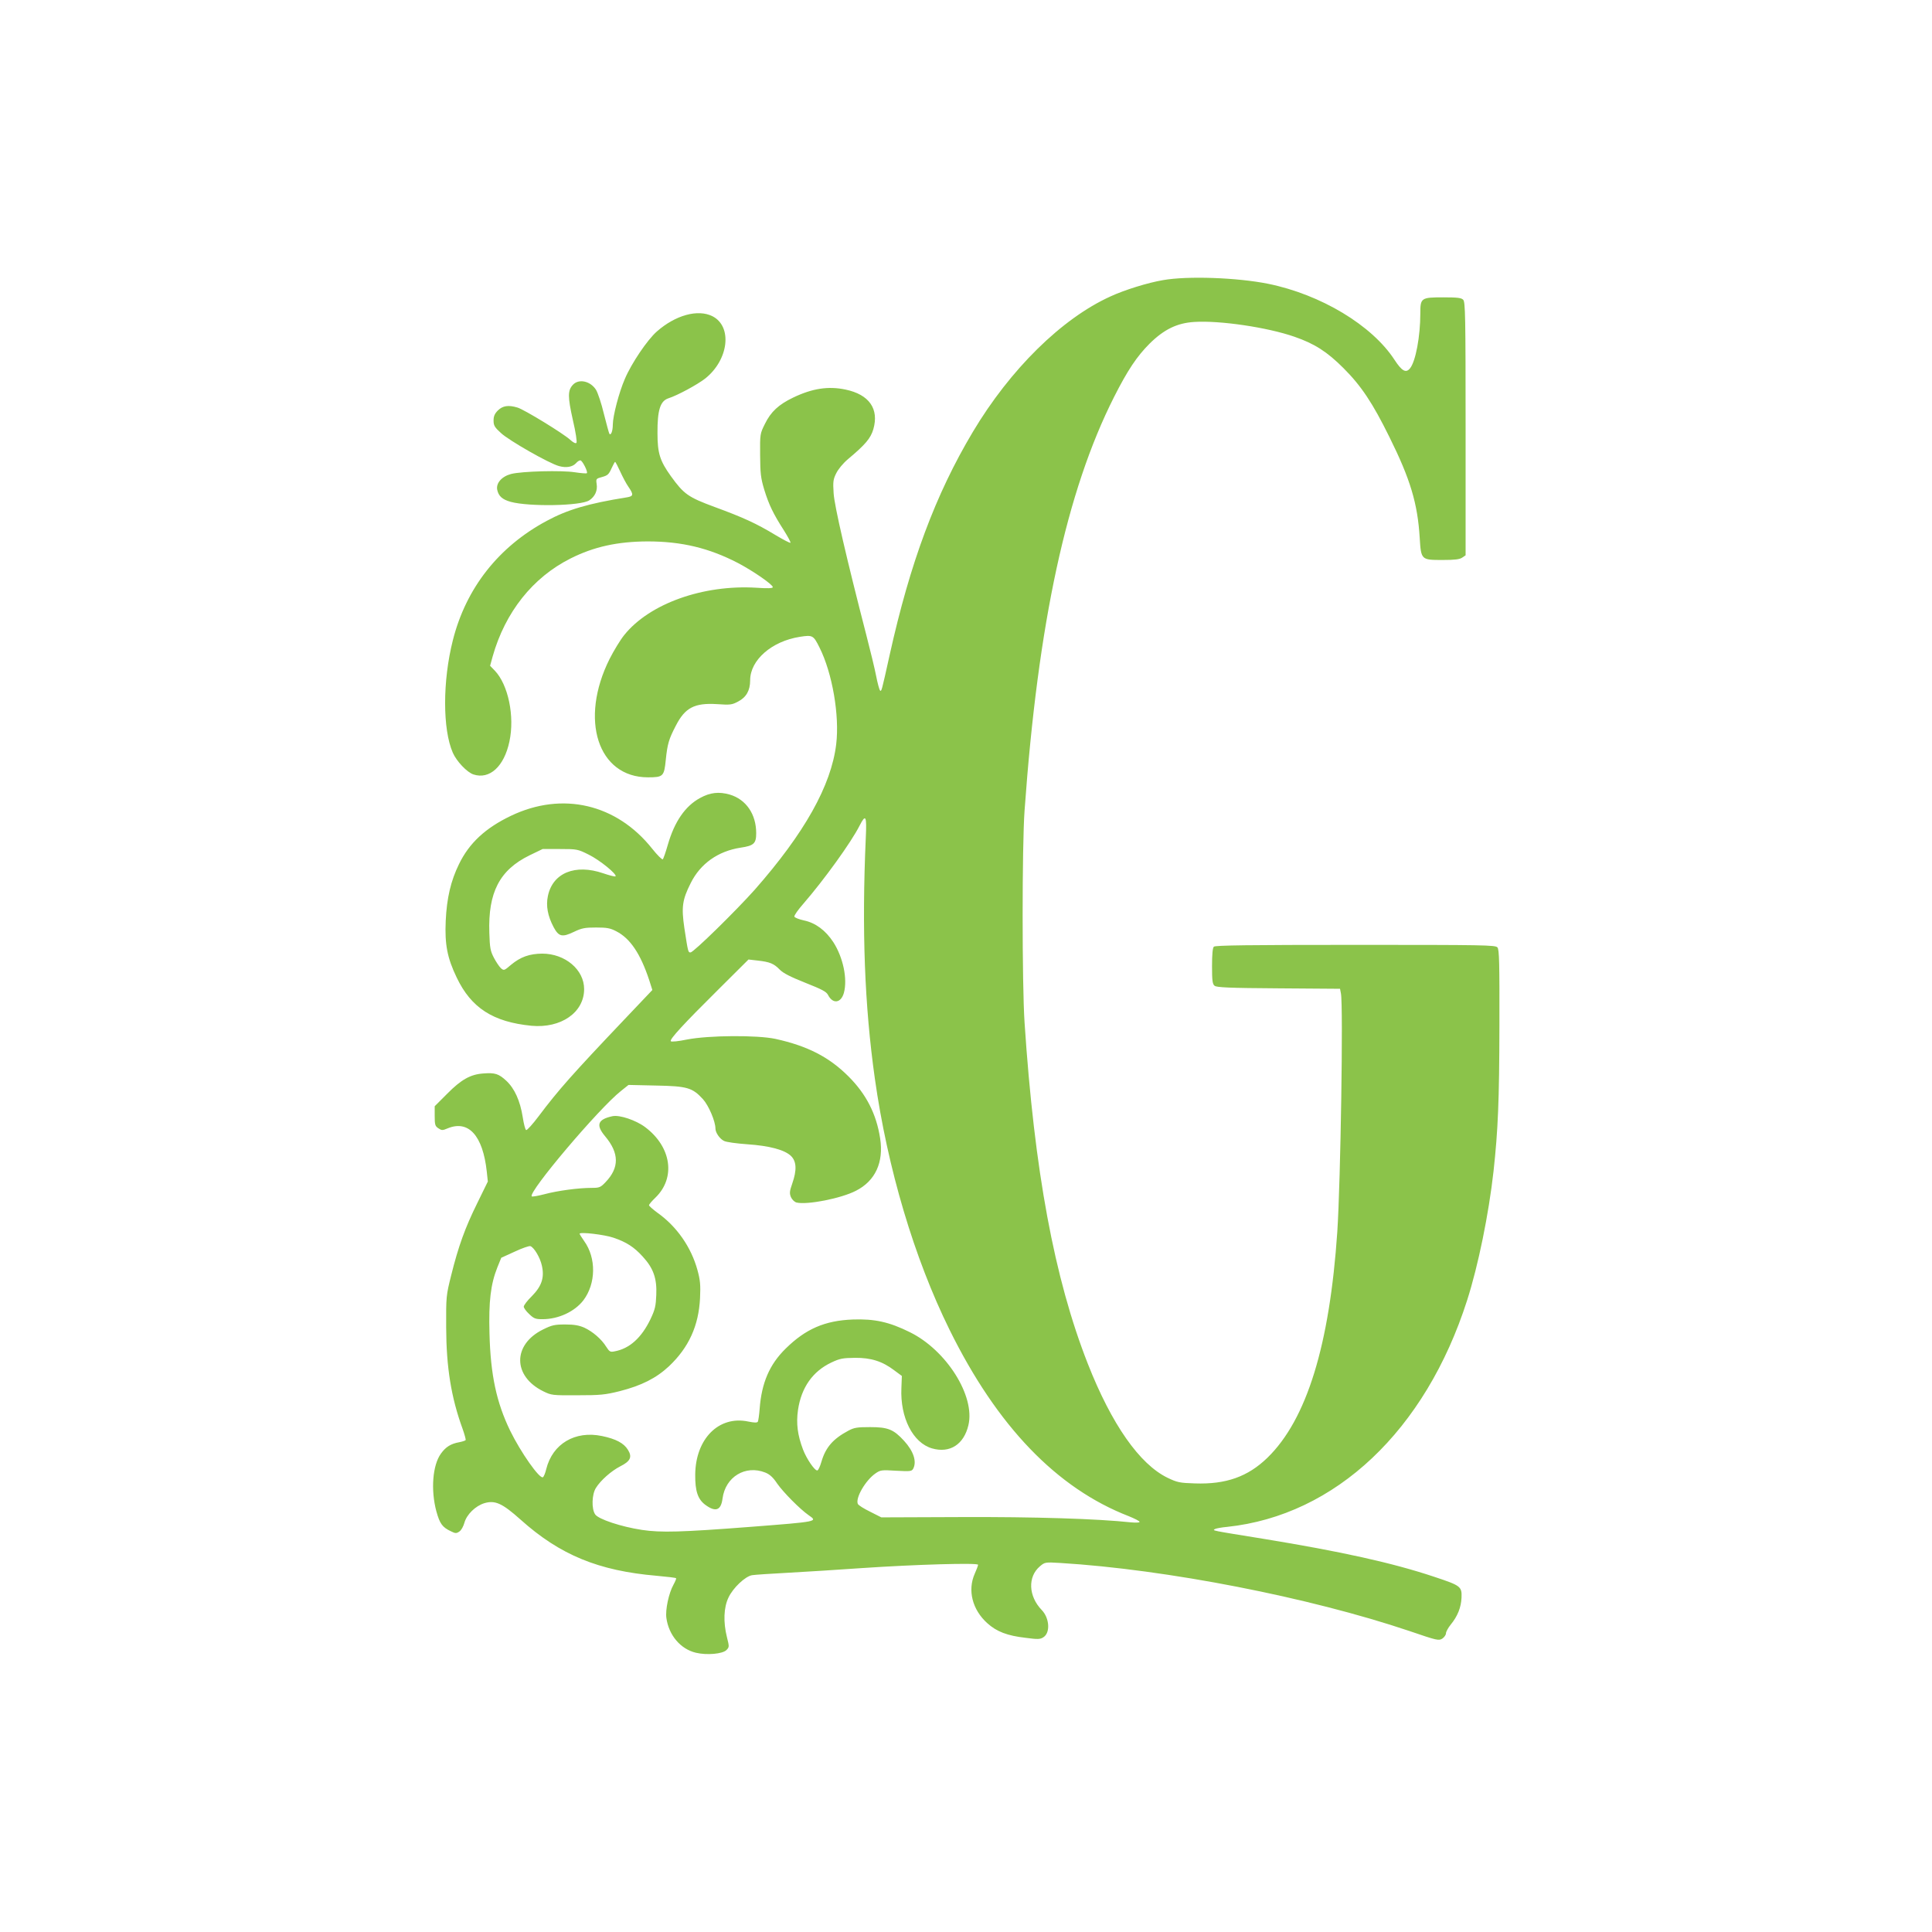
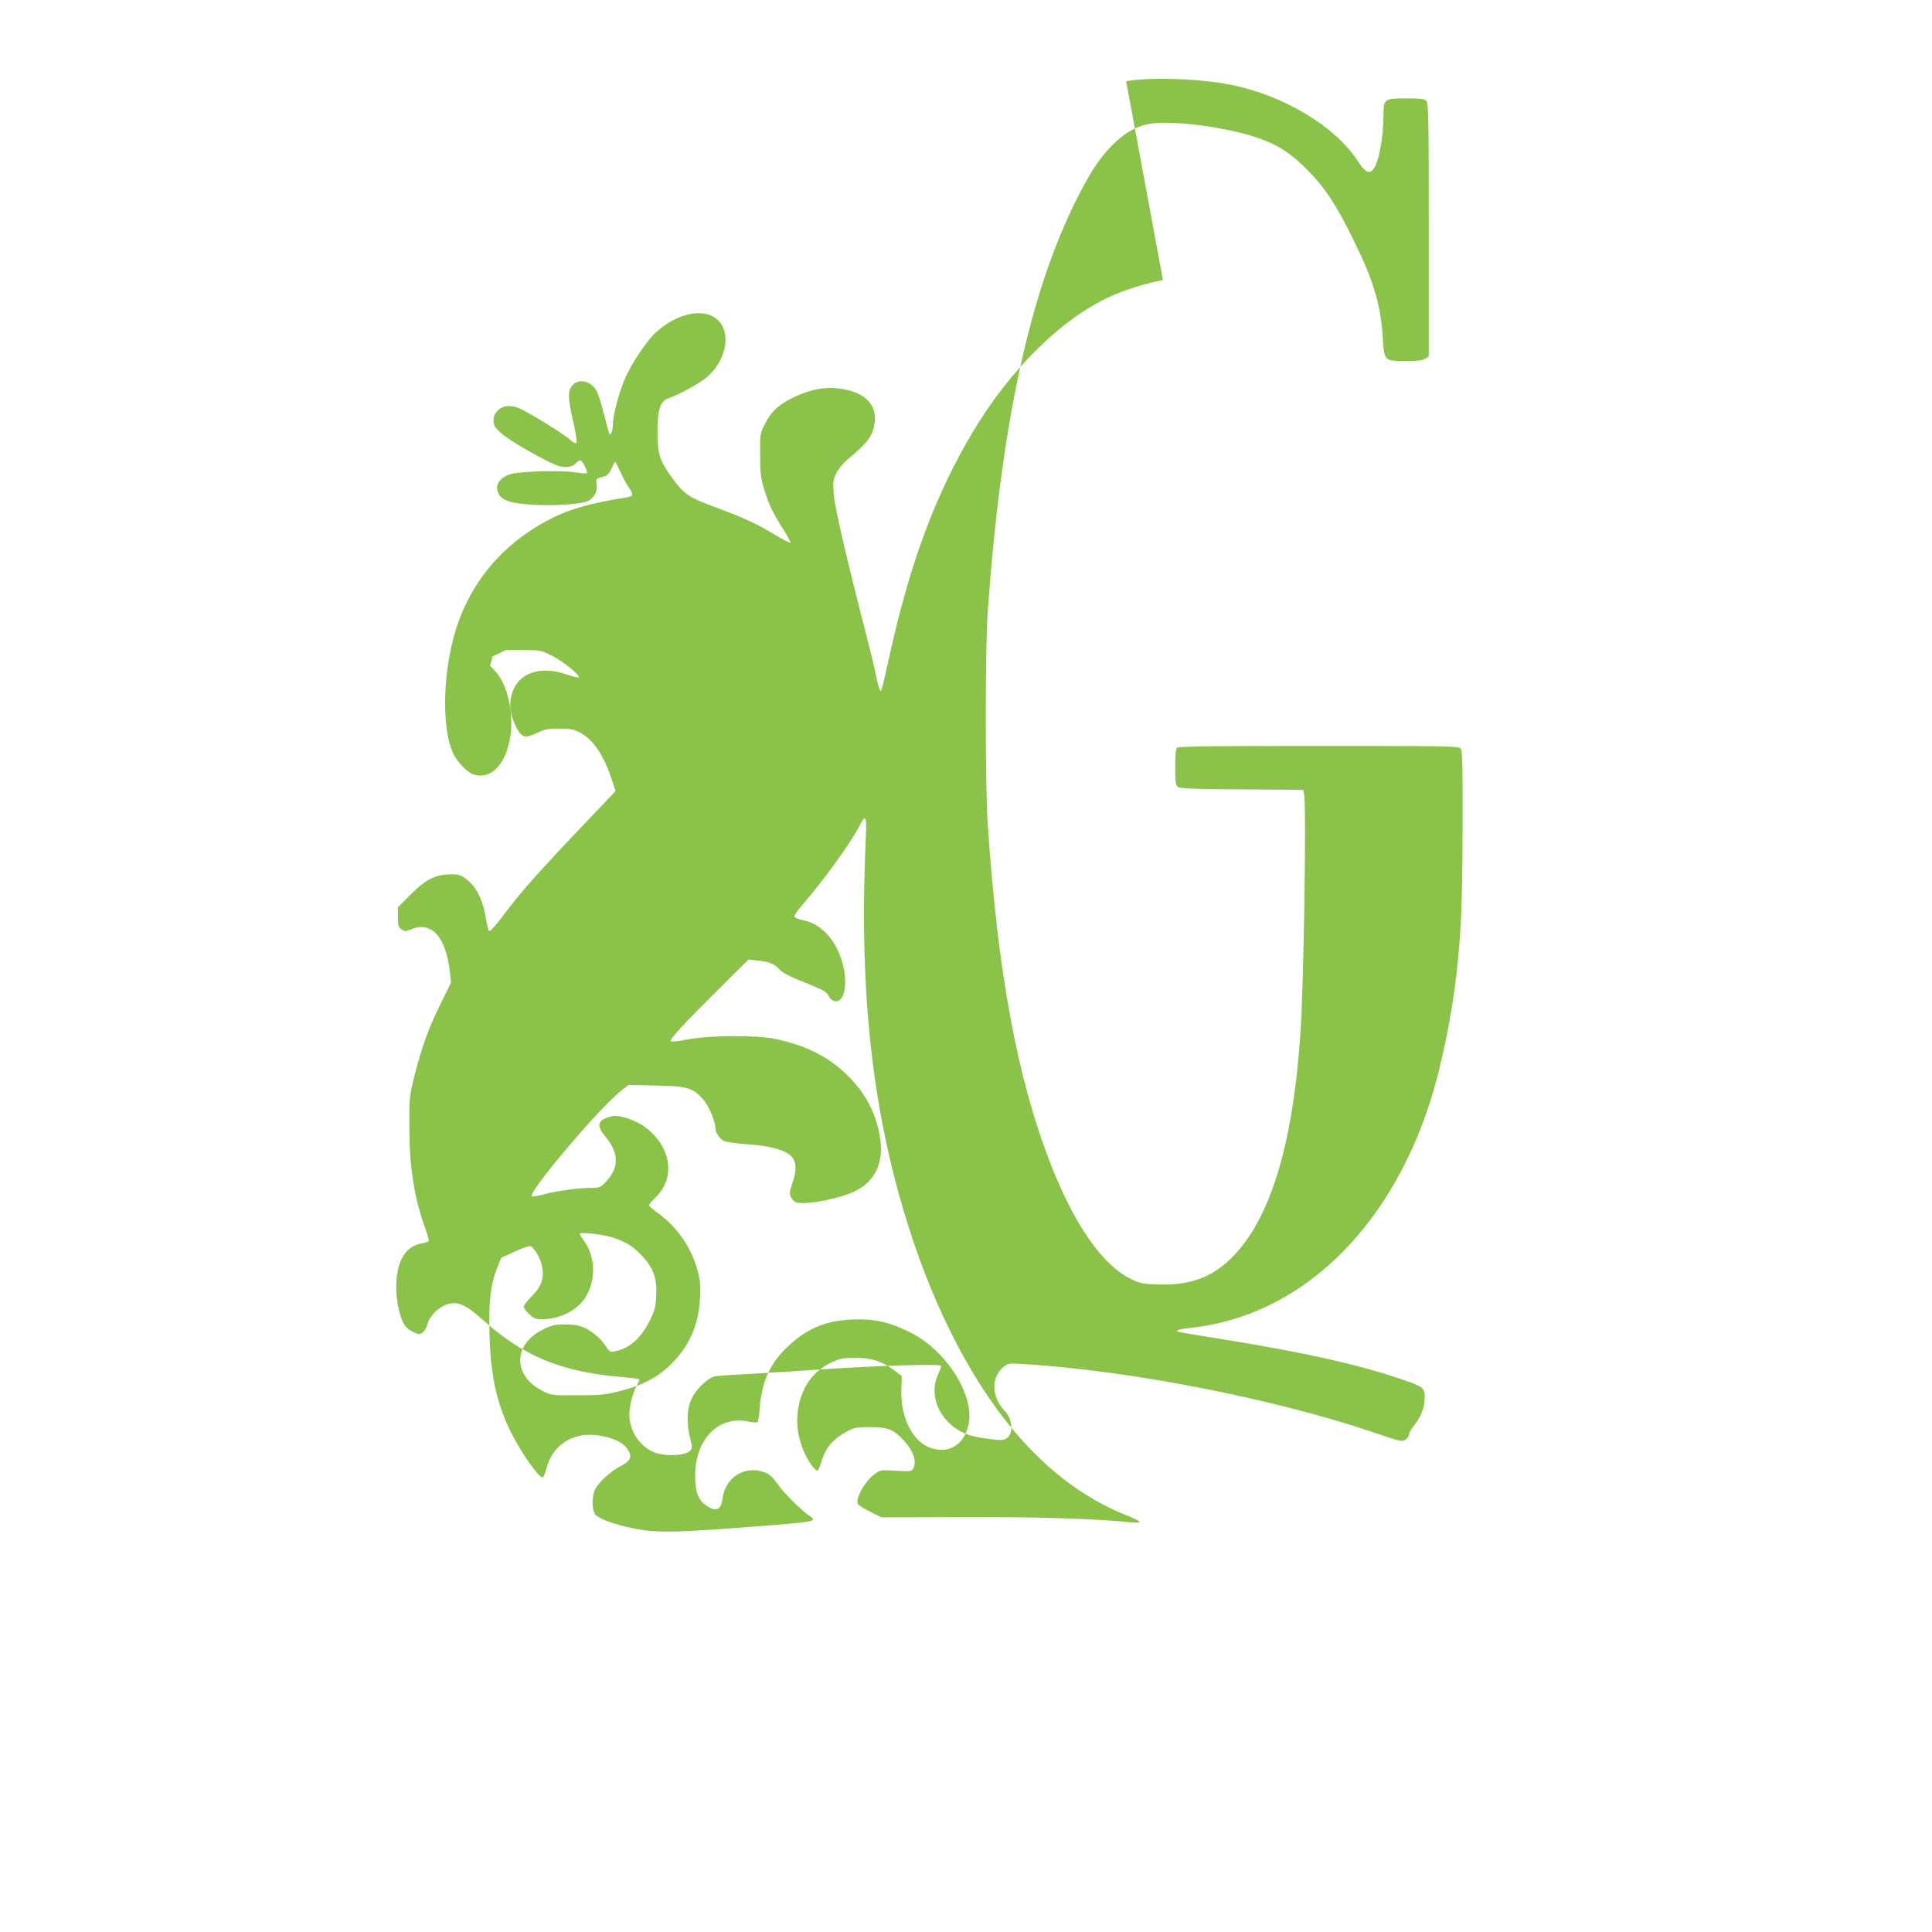
<svg xmlns="http://www.w3.org/2000/svg" version="1.0" width="1280pt" height="1280pt" viewBox="0 0 1280 1280" preserveAspectRatio="xMidYMid meet">
  <g transform="translate(0,1280) scale(0.1,-0.1)" fill="#8bc34a" stroke="none">
-     <path d="M7705 10944 c-101 -17 -255 -65 -348 -108 -324 -147 -665 -484 -912 -898 -247 -414 -415 -865 -551 -1478 -54 -244 -54 -244 -64 -234 -4 5 -16 47 -25 94 -9 47 -39 171 -66 275 -129 500 -211 853 -216 937 -5 76 -3 92 17 132 13 27 45 66 78 94 116 97 150 138 168 198 39 135 -27 230 -184 263 -114 24 -220 8 -347 -53 -96 -46 -148 -94 -187 -174 -33 -66 -33 -68 -32 -207 1 -122 4 -151 27 -228 31 -101 60 -161 130 -270 27 -43 47 -80 44 -83 -3 -3 -47 20 -99 51 -127 77 -215 117 -403 186 -176 65 -204 85 -290 204 -73 102 -89 152 -89 285 -1 152 18 213 72 231 60 19 191 90 244 131 156 124 182 345 48 413 -96 48 -244 8 -368 -101 -63 -55 -169 -212 -212 -314 -39 -89 -80 -247 -80 -304 0 -42 -13 -75 -23 -59 -3 5 -19 64 -36 131 -16 68 -40 139 -52 159 -37 59 -115 76 -154 33 -34 -37 -34 -79 0 -231 20 -85 29 -148 24 -153 -6 -6 -21 2 -41 20 -44 41 -307 202 -350 214 -60 18 -97 12 -129 -19 -22 -22 -29 -39 -29 -67 0 -33 7 -45 49 -83 52 -49 320 -202 385 -219 47 -13 89 -6 112 19 9 11 22 19 29 19 13 0 52 -77 43 -85 -3 -3 -39 0 -79 6 -87 14 -351 7 -422 -11 -62 -16 -101 -60 -93 -104 9 -43 33 -65 90 -81 122 -33 463 -27 520 10 38 25 56 65 49 108 -5 35 -4 36 37 47 36 10 44 18 61 56 11 24 22 44 24 44 3 0 18 -29 34 -64 16 -35 40 -81 55 -102 35 -51 33 -62 -11 -69 -257 -41 -394 -82 -531 -156 -319 -171 -535 -446 -622 -792 -68 -269 -68 -589 0 -744 25 -57 94 -130 137 -144 107 -35 203 53 238 218 36 168 -8 377 -97 470 l-31 32 17 62 c83 293 265 523 516 649 155 78 311 112 510 113 225 0 406 -43 599 -143 101 -53 231 -143 231 -160 0 -8 -34 -9 -107 -4 -354 22 -710 -105 -877 -313 -26 -32 -69 -103 -97 -158 -202 -403 -78 -785 254 -785 101 0 107 6 118 116 11 106 20 137 67 227 61 119 124 151 272 142 87 -6 99 -5 140 17 54 28 80 73 80 141 0 134 143 259 330 288 84 13 89 10 129 -70 86 -171 134 -453 111 -642 -33 -274 -211 -590 -540 -964 -125 -140 -405 -415 -425 -415 -16 0 -16 -1 -41 162 -20 138 -14 186 42 297 64 129 181 212 331 235 88 13 103 28 103 96 0 126 -67 224 -176 256 -71 20 -129 14 -196 -23 -98 -53 -169 -156 -213 -308 -14 -49 -29 -93 -34 -98 -4 -4 -36 27 -70 70 -236 297 -595 381 -936 218 -169 -81 -276 -180 -344 -320 -54 -110 -81 -224 -88 -376 -7 -156 10 -245 73 -376 96 -201 241 -294 495 -319 196 -18 349 88 349 243 0 129 -126 235 -278 235 -85 -1 -143 -22 -205 -73 -47 -40 -48 -41 -69 -23 -11 11 -32 42 -46 69 -23 44 -27 65 -30 165 -9 268 68 416 266 513 l87 42 115 0 c113 0 118 -1 190 -37 72 -35 190 -131 178 -144 -4 -3 -40 6 -81 20 -186 64 -335 3 -367 -150 -14 -66 -1 -133 38 -207 34 -63 57 -68 134 -31 52 25 73 29 147 29 72 0 94 -4 134 -25 92 -47 160 -148 218 -323 l21 -66 -188 -198 c-341 -359 -436 -466 -565 -638 -39 -52 -77 -94 -83 -92 -6 2 -16 41 -23 87 -17 107 -54 189 -109 240 -50 46 -74 54 -152 48 -85 -6 -146 -40 -239 -134 l-83 -83 0 -65 c0 -58 3 -67 24 -81 22 -15 28 -15 61 -1 139 58 234 -47 260 -286 l7 -66 -70 -143 c-81 -164 -125 -286 -173 -479 -33 -133 -34 -138 -33 -345 1 -264 33 -464 109 -672 13 -37 22 -70 20 -74 -3 -4 -22 -10 -42 -14 -56 -10 -90 -31 -122 -76 -55 -76 -68 -240 -30 -382 23 -82 39 -105 96 -132 30 -15 37 -15 56 -2 13 8 27 34 34 59 15 54 73 111 132 129 71 21 118 0 240 -109 261 -234 516 -339 902 -372 68 -6 126 -13 128 -16 3 -2 -5 -21 -17 -43 -31 -55 -55 -167 -47 -221 16 -114 94 -206 196 -230 72 -17 176 -8 202 18 19 20 19 22 3 86 -25 100 -21 196 10 261 30 65 112 142 157 149 18 3 124 10 237 16 113 6 333 20 490 31 353 24 770 36 770 22 0 -6 -10 -32 -22 -59 -49 -110 -16 -239 83 -328 62 -56 132 -83 254 -97 82 -11 97 -10 118 4 47 30 40 127 -11 180 -89 92 -94 221 -12 290 32 27 34 28 134 22 706 -43 1652 -228 2314 -451 184 -63 194 -65 218 -50 13 9 24 25 24 35 0 10 14 36 31 57 46 56 69 114 72 179 3 74 -5 80 -180 138 -278 93 -619 168 -1133 252 -352 57 -339 54 -320 65 8 4 44 11 80 14 718 76 1314 639 1590 1501 74 231 143 570 175 855 30 275 38 467 39 961 1 415 -1 509 -13 522 -12 16 -90 17 -940 17 -708 0 -930 -3 -939 -12 -8 -8 -12 -51 -12 -129 0 -96 3 -119 17 -130 13 -11 96 -15 423 -17 l408 -3 6 -31 c16 -81 -2 -1242 -24 -1578 -51 -754 -203 -1245 -463 -1498 -130 -126 -275 -177 -480 -170 -102 3 -118 7 -181 37 -186 90 -371 354 -529 756 -222 565 -354 1278 -419 2260 -17 252 -17 1173 0 1405 89 1244 278 2117 593 2740 89 176 151 269 235 353 96 95 183 137 296 144 170 11 486 -36 664 -98 133 -46 216 -99 325 -208 118 -118 193 -231 304 -456 139 -280 187 -440 201 -669 9 -146 10 -146 152 -146 81 0 113 4 130 16 l22 15 0 839 c0 749 -2 840 -16 854 -12 13 -39 16 -133 16 -146 0 -151 -4 -151 -106 0 -153 -31 -318 -68 -364 -27 -34 -54 -19 -103 56 -149 229 -488 433 -838 504 -205 41 -533 53 -696 24z m-1969 -3696 c-27 -609 -8 -1111 60 -1593 84 -596 261 -1191 495 -1665 315 -639 710 -1050 1187 -1235 39 -16 72 -32 72 -38 0 -5 -24 -6 -57 -3 -224 24 -640 37 -1126 35 l-528 -2 -75 38 c-41 20 -78 43 -81 52 -16 40 52 156 117 201 33 23 41 24 137 18 94 -5 103 -4 113 13 25 48 3 116 -61 186 -69 75 -106 90 -224 90 -86 0 -106 -3 -145 -24 -101 -54 -150 -110 -178 -206 -9 -31 -21 -57 -27 -57 -17 -3 -72 78 -95 139 -36 95 -46 172 -33 262 22 149 98 256 221 314 57 27 76 30 156 31 107 1 182 -23 261 -83 l50 -37 -3 -80 c-9 -196 76 -363 203 -400 118 -34 211 26 241 154 46 193 -146 497 -388 616 -137 68 -234 89 -377 84 -187 -7 -314 -63 -446 -193 -107 -105 -159 -227 -172 -397 -3 -42 -9 -81 -12 -87 -5 -8 -24 -7 -64 1 -194 41 -349 -114 -351 -352 -1 -108 17 -163 67 -200 68 -50 104 -37 114 42 19 144 152 224 283 172 30 -12 52 -32 79 -73 40 -57 150 -169 209 -210 61 -42 64 -42 -388 -77 -455 -35 -592 -39 -717 -20 -138 21 -289 71 -310 103 -25 37 -22 132 5 175 31 50 101 112 161 143 68 34 81 62 51 110 -27 44 -80 72 -172 91 -178 37 -327 -51 -369 -219 -6 -26 -16 -50 -22 -54 -22 -13 -147 165 -217 308 -91 188 -130 370 -137 644 -6 214 8 327 52 438 l26 64 90 41 c49 23 96 39 103 36 25 -9 65 -77 76 -129 18 -79 -1 -136 -66 -202 -30 -29 -54 -61 -54 -70 0 -8 16 -31 36 -49 31 -30 42 -34 88 -34 106 0 213 50 271 125 84 111 86 281 5 393 -16 23 -30 45 -30 48 0 14 167 -6 224 -26 86 -29 137 -62 194 -125 71 -77 95 -145 90 -255 -3 -73 -8 -96 -39 -161 -59 -122 -138 -194 -237 -212 -29 -6 -34 -3 -56 31 -31 50 -89 100 -145 126 -35 15 -66 21 -126 21 -71 0 -88 -4 -147 -33 -203 -100 -202 -310 2 -410 53 -26 60 -27 225 -26 151 0 183 3 280 27 145 37 242 86 327 165 132 125 197 269 206 452 4 88 1 119 -17 185 -42 153 -137 289 -265 380 -30 22 -56 45 -56 50 0 6 19 28 42 50 136 131 107 336 -67 467 -61 46 -170 83 -217 73 -98 -21 -112 -58 -49 -133 94 -112 95 -208 3 -304 -33 -35 -41 -38 -92 -38 -88 0 -228 -19 -313 -42 -43 -11 -81 -18 -84 -14 -26 26 444 582 591 698 l50 40 181 -4 c209 -4 242 -14 312 -90 38 -42 83 -147 83 -195 0 -27 29 -69 57 -82 15 -8 84 -17 153 -22 148 -10 250 -37 292 -79 35 -36 38 -92 7 -181 -18 -51 -19 -65 -9 -90 8 -17 23 -32 37 -36 70 -17 296 27 394 78 128 65 185 188 160 348 -25 161 -92 292 -209 409 -129 129 -271 202 -484 249 -121 26 -442 24 -586 -4 -58 -12 -105 -17 -108 -11 -8 13 86 115 315 342 l200 199 61 -7 c81 -9 107 -20 146 -60 22 -23 71 -48 169 -87 111 -44 140 -59 151 -81 32 -62 86 -54 105 14 25 92 -5 235 -70 336 -51 78 -118 128 -195 144 -32 7 -60 18 -63 25 -3 7 24 45 59 85 137 158 317 407 373 518 41 80 48 66 41 -82z" />
+     <path d="M7705 10944 c-101 -17 -255 -65 -348 -108 -324 -147 -665 -484 -912 -898 -247 -414 -415 -865 -551 -1478 -54 -244 -54 -244 -64 -234 -4 5 -16 47 -25 94 -9 47 -39 171 -66 275 -129 500 -211 853 -216 937 -5 76 -3 92 17 132 13 27 45 66 78 94 116 97 150 138 168 198 39 135 -27 230 -184 263 -114 24 -220 8 -347 -53 -96 -46 -148 -94 -187 -174 -33 -66 -33 -68 -32 -207 1 -122 4 -151 27 -228 31 -101 60 -161 130 -270 27 -43 47 -80 44 -83 -3 -3 -47 20 -99 51 -127 77 -215 117 -403 186 -176 65 -204 85 -290 204 -73 102 -89 152 -89 285 -1 152 18 213 72 231 60 19 191 90 244 131 156 124 182 345 48 413 -96 48 -244 8 -368 -101 -63 -55 -169 -212 -212 -314 -39 -89 -80 -247 -80 -304 0 -42 -13 -75 -23 -59 -3 5 -19 64 -36 131 -16 68 -40 139 -52 159 -37 59 -115 76 -154 33 -34 -37 -34 -79 0 -231 20 -85 29 -148 24 -153 -6 -6 -21 2 -41 20 -44 41 -307 202 -350 214 -60 18 -97 12 -129 -19 -22 -22 -29 -39 -29 -67 0 -33 7 -45 49 -83 52 -49 320 -202 385 -219 47 -13 89 -6 112 19 9 11 22 19 29 19 13 0 52 -77 43 -85 -3 -3 -39 0 -79 6 -87 14 -351 7 -422 -11 -62 -16 -101 -60 -93 -104 9 -43 33 -65 90 -81 122 -33 463 -27 520 10 38 25 56 65 49 108 -5 35 -4 36 37 47 36 10 44 18 61 56 11 24 22 44 24 44 3 0 18 -29 34 -64 16 -35 40 -81 55 -102 35 -51 33 -62 -11 -69 -257 -41 -394 -82 -531 -156 -319 -171 -535 -446 -622 -792 -68 -269 -68 -589 0 -744 25 -57 94 -130 137 -144 107 -35 203 53 238 218 36 168 -8 377 -97 470 l-31 32 17 62 l87 42 115 0 c113 0 118 -1 190 -37 72 -35 190 -131 178 -144 -4 -3 -40 6 -81 20 -186 64 -335 3 -367 -150 -14 -66 -1 -133 38 -207 34 -63 57 -68 134 -31 52 25 73 29 147 29 72 0 94 -4 134 -25 92 -47 160 -148 218 -323 l21 -66 -188 -198 c-341 -359 -436 -466 -565 -638 -39 -52 -77 -94 -83 -92 -6 2 -16 41 -23 87 -17 107 -54 189 -109 240 -50 46 -74 54 -152 48 -85 -6 -146 -40 -239 -134 l-83 -83 0 -65 c0 -58 3 -67 24 -81 22 -15 28 -15 61 -1 139 58 234 -47 260 -286 l7 -66 -70 -143 c-81 -164 -125 -286 -173 -479 -33 -133 -34 -138 -33 -345 1 -264 33 -464 109 -672 13 -37 22 -70 20 -74 -3 -4 -22 -10 -42 -14 -56 -10 -90 -31 -122 -76 -55 -76 -68 -240 -30 -382 23 -82 39 -105 96 -132 30 -15 37 -15 56 -2 13 8 27 34 34 59 15 54 73 111 132 129 71 21 118 0 240 -109 261 -234 516 -339 902 -372 68 -6 126 -13 128 -16 3 -2 -5 -21 -17 -43 -31 -55 -55 -167 -47 -221 16 -114 94 -206 196 -230 72 -17 176 -8 202 18 19 20 19 22 3 86 -25 100 -21 196 10 261 30 65 112 142 157 149 18 3 124 10 237 16 113 6 333 20 490 31 353 24 770 36 770 22 0 -6 -10 -32 -22 -59 -49 -110 -16 -239 83 -328 62 -56 132 -83 254 -97 82 -11 97 -10 118 4 47 30 40 127 -11 180 -89 92 -94 221 -12 290 32 27 34 28 134 22 706 -43 1652 -228 2314 -451 184 -63 194 -65 218 -50 13 9 24 25 24 35 0 10 14 36 31 57 46 56 69 114 72 179 3 74 -5 80 -180 138 -278 93 -619 168 -1133 252 -352 57 -339 54 -320 65 8 4 44 11 80 14 718 76 1314 639 1590 1501 74 231 143 570 175 855 30 275 38 467 39 961 1 415 -1 509 -13 522 -12 16 -90 17 -940 17 -708 0 -930 -3 -939 -12 -8 -8 -12 -51 -12 -129 0 -96 3 -119 17 -130 13 -11 96 -15 423 -17 l408 -3 6 -31 c16 -81 -2 -1242 -24 -1578 -51 -754 -203 -1245 -463 -1498 -130 -126 -275 -177 -480 -170 -102 3 -118 7 -181 37 -186 90 -371 354 -529 756 -222 565 -354 1278 -419 2260 -17 252 -17 1173 0 1405 89 1244 278 2117 593 2740 89 176 151 269 235 353 96 95 183 137 296 144 170 11 486 -36 664 -98 133 -46 216 -99 325 -208 118 -118 193 -231 304 -456 139 -280 187 -440 201 -669 9 -146 10 -146 152 -146 81 0 113 4 130 16 l22 15 0 839 c0 749 -2 840 -16 854 -12 13 -39 16 -133 16 -146 0 -151 -4 -151 -106 0 -153 -31 -318 -68 -364 -27 -34 -54 -19 -103 56 -149 229 -488 433 -838 504 -205 41 -533 53 -696 24z m-1969 -3696 c-27 -609 -8 -1111 60 -1593 84 -596 261 -1191 495 -1665 315 -639 710 -1050 1187 -1235 39 -16 72 -32 72 -38 0 -5 -24 -6 -57 -3 -224 24 -640 37 -1126 35 l-528 -2 -75 38 c-41 20 -78 43 -81 52 -16 40 52 156 117 201 33 23 41 24 137 18 94 -5 103 -4 113 13 25 48 3 116 -61 186 -69 75 -106 90 -224 90 -86 0 -106 -3 -145 -24 -101 -54 -150 -110 -178 -206 -9 -31 -21 -57 -27 -57 -17 -3 -72 78 -95 139 -36 95 -46 172 -33 262 22 149 98 256 221 314 57 27 76 30 156 31 107 1 182 -23 261 -83 l50 -37 -3 -80 c-9 -196 76 -363 203 -400 118 -34 211 26 241 154 46 193 -146 497 -388 616 -137 68 -234 89 -377 84 -187 -7 -314 -63 -446 -193 -107 -105 -159 -227 -172 -397 -3 -42 -9 -81 -12 -87 -5 -8 -24 -7 -64 1 -194 41 -349 -114 -351 -352 -1 -108 17 -163 67 -200 68 -50 104 -37 114 42 19 144 152 224 283 172 30 -12 52 -32 79 -73 40 -57 150 -169 209 -210 61 -42 64 -42 -388 -77 -455 -35 -592 -39 -717 -20 -138 21 -289 71 -310 103 -25 37 -22 132 5 175 31 50 101 112 161 143 68 34 81 62 51 110 -27 44 -80 72 -172 91 -178 37 -327 -51 -369 -219 -6 -26 -16 -50 -22 -54 -22 -13 -147 165 -217 308 -91 188 -130 370 -137 644 -6 214 8 327 52 438 l26 64 90 41 c49 23 96 39 103 36 25 -9 65 -77 76 -129 18 -79 -1 -136 -66 -202 -30 -29 -54 -61 -54 -70 0 -8 16 -31 36 -49 31 -30 42 -34 88 -34 106 0 213 50 271 125 84 111 86 281 5 393 -16 23 -30 45 -30 48 0 14 167 -6 224 -26 86 -29 137 -62 194 -125 71 -77 95 -145 90 -255 -3 -73 -8 -96 -39 -161 -59 -122 -138 -194 -237 -212 -29 -6 -34 -3 -56 31 -31 50 -89 100 -145 126 -35 15 -66 21 -126 21 -71 0 -88 -4 -147 -33 -203 -100 -202 -310 2 -410 53 -26 60 -27 225 -26 151 0 183 3 280 27 145 37 242 86 327 165 132 125 197 269 206 452 4 88 1 119 -17 185 -42 153 -137 289 -265 380 -30 22 -56 45 -56 50 0 6 19 28 42 50 136 131 107 336 -67 467 -61 46 -170 83 -217 73 -98 -21 -112 -58 -49 -133 94 -112 95 -208 3 -304 -33 -35 -41 -38 -92 -38 -88 0 -228 -19 -313 -42 -43 -11 -81 -18 -84 -14 -26 26 444 582 591 698 l50 40 181 -4 c209 -4 242 -14 312 -90 38 -42 83 -147 83 -195 0 -27 29 -69 57 -82 15 -8 84 -17 153 -22 148 -10 250 -37 292 -79 35 -36 38 -92 7 -181 -18 -51 -19 -65 -9 -90 8 -17 23 -32 37 -36 70 -17 296 27 394 78 128 65 185 188 160 348 -25 161 -92 292 -209 409 -129 129 -271 202 -484 249 -121 26 -442 24 -586 -4 -58 -12 -105 -17 -108 -11 -8 13 86 115 315 342 l200 199 61 -7 c81 -9 107 -20 146 -60 22 -23 71 -48 169 -87 111 -44 140 -59 151 -81 32 -62 86 -54 105 14 25 92 -5 235 -70 336 -51 78 -118 128 -195 144 -32 7 -60 18 -63 25 -3 7 24 45 59 85 137 158 317 407 373 518 41 80 48 66 41 -82z" />
  </g>
</svg>